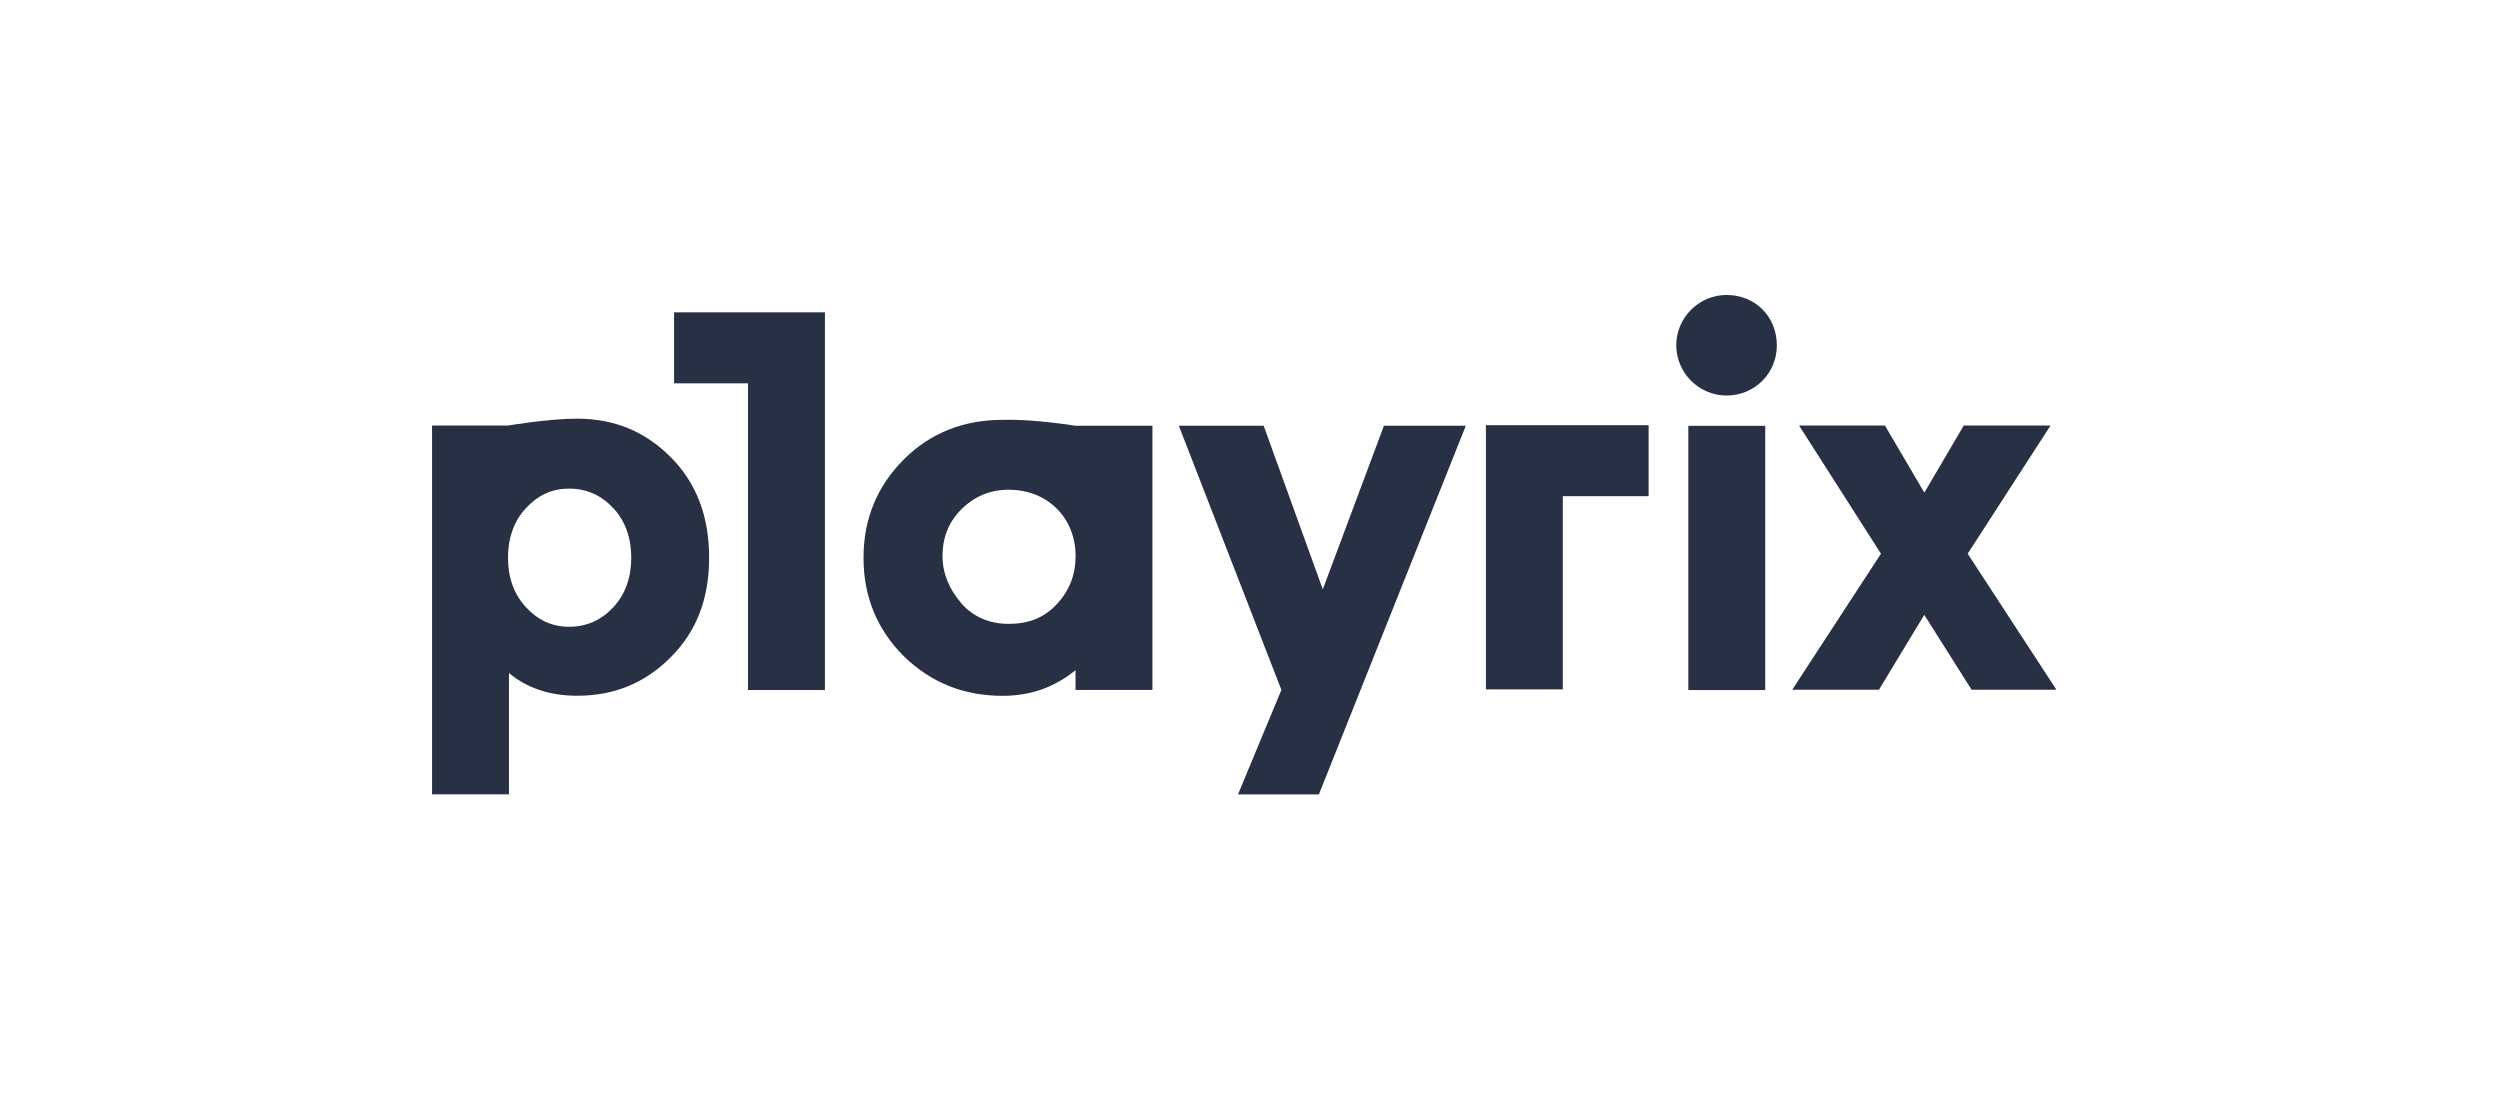
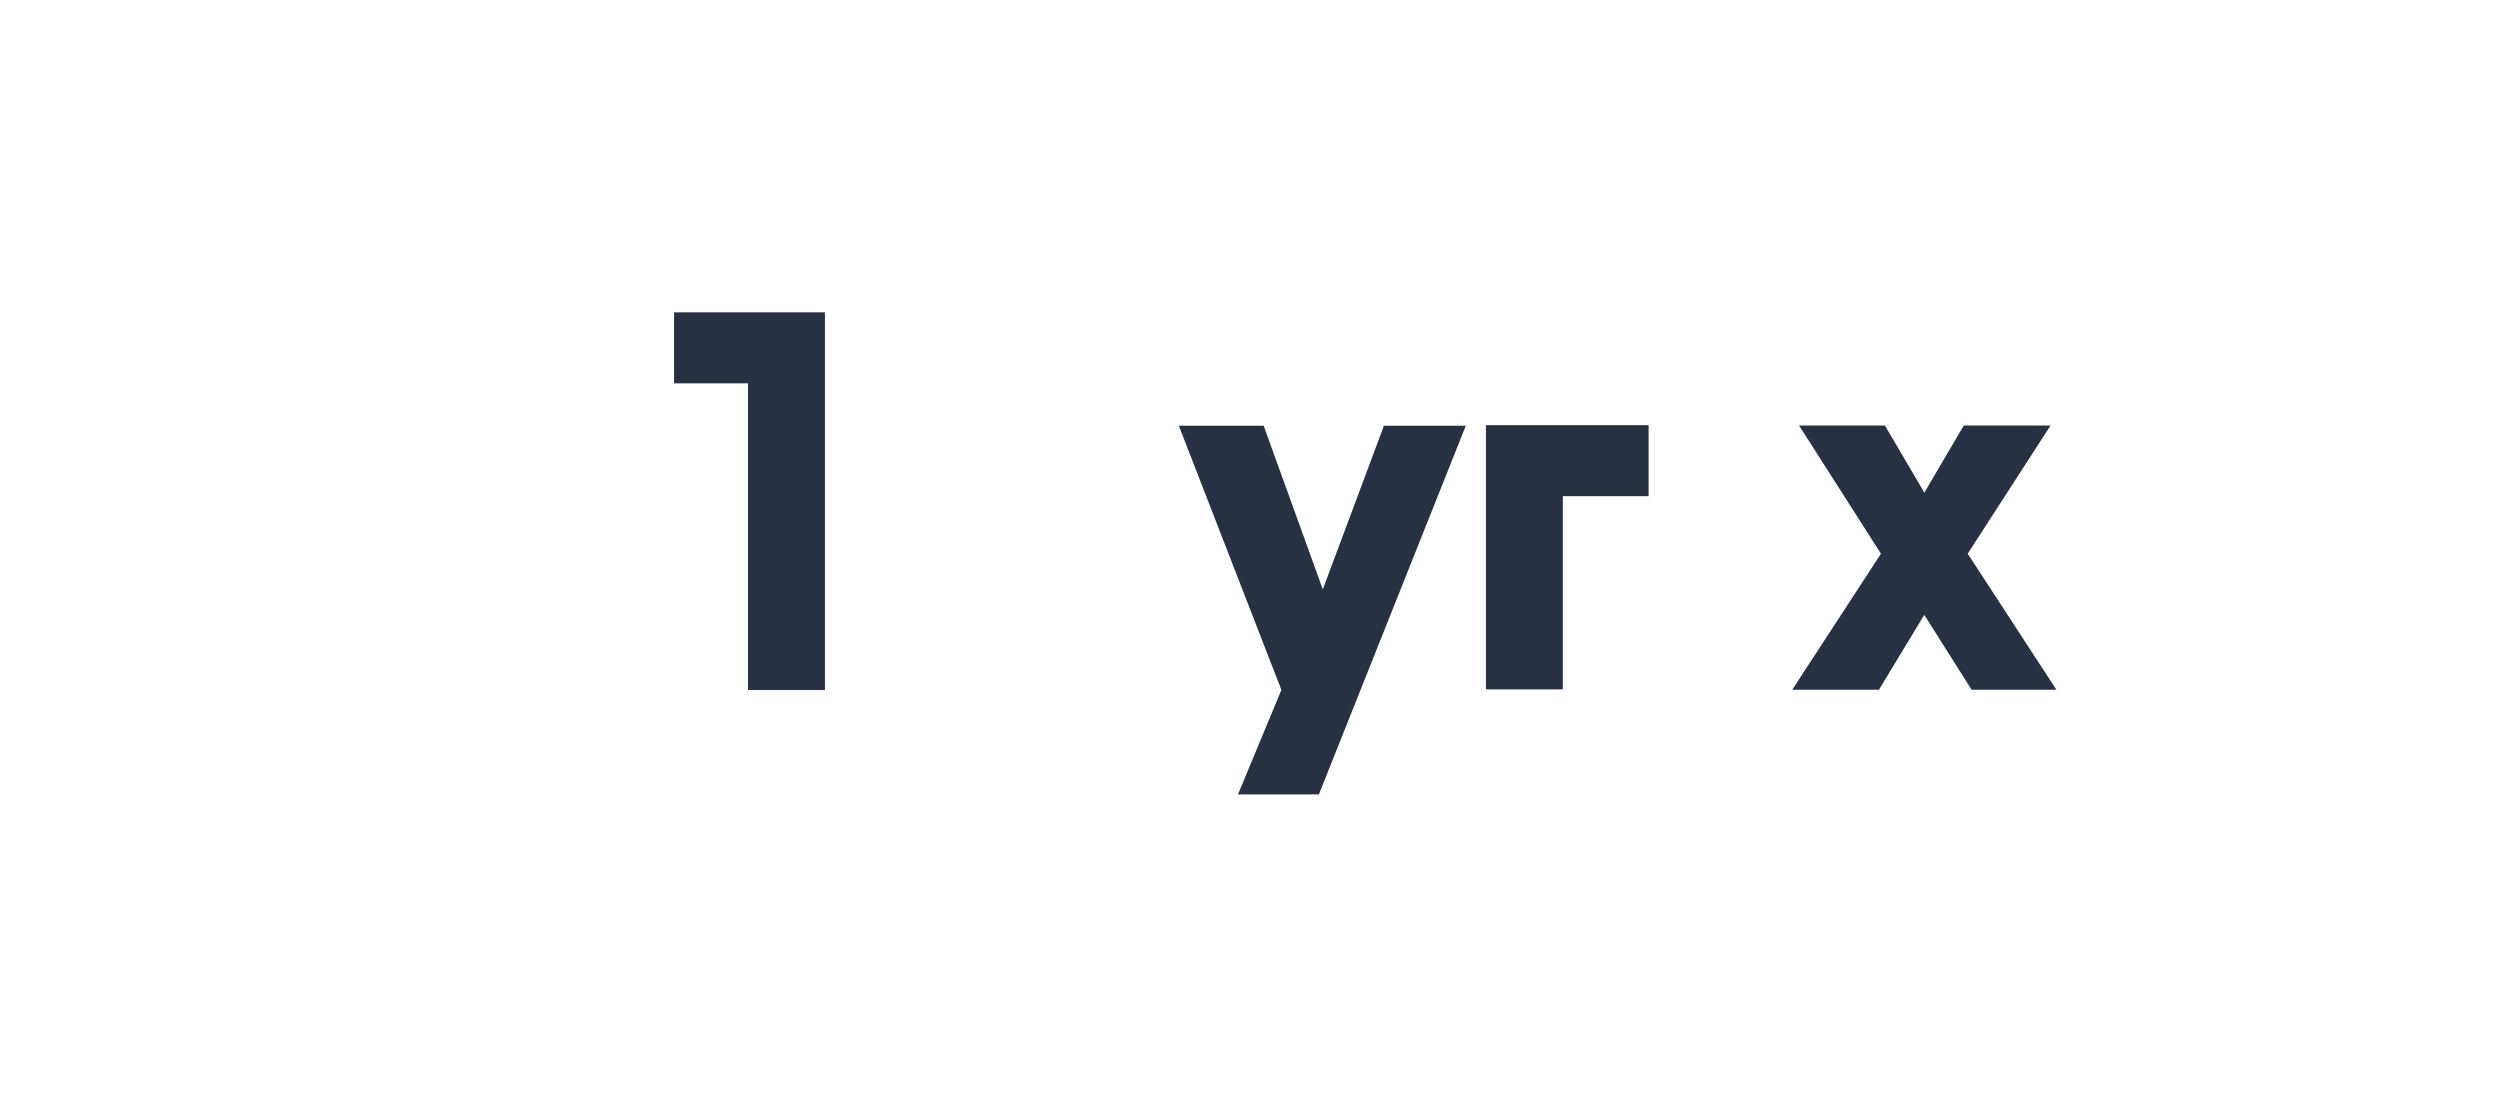
<svg xmlns="http://www.w3.org/2000/svg" width="192" height="84" viewBox="0 0 192 84" fill="none">
-   <path d="M39.014 42.831C39.014 44.347 39.469 45.63 40.377 46.618C41.286 47.601 42.348 48.135 43.711 48.135C45.074 48.135 46.21 47.607 47.118 46.618C48.027 45.636 48.481 44.347 48.481 42.831C48.481 41.314 48.027 40.031 47.118 39.043C46.21 38.06 45.074 37.526 43.711 37.526C42.348 37.526 41.286 38.055 40.377 39.043C39.469 40.025 39.014 41.314 39.014 42.831ZM51.508 50.48C49.538 52.451 47.192 53.433 44.313 53.433C42.194 53.433 40.451 52.826 39.088 51.69V61.004H33.182V32.682H39.014C39.014 32.682 42.121 32.154 44.313 32.154C47.192 32.154 49.538 33.136 51.508 35.107C53.479 37.078 54.461 39.65 54.461 42.831C54.461 46.011 53.479 48.51 51.508 50.48Z" fill="#273143" />
-   <path d="M81.17 46.392C82.152 45.33 82.606 44.12 82.606 42.683C82.606 39.883 80.562 37.612 77.456 37.612C76.019 37.612 74.803 38.14 73.821 39.128C72.838 40.111 72.384 41.326 72.384 42.689C72.384 44.052 72.912 45.261 73.821 46.323C74.73 47.385 76.019 47.913 77.456 47.913C78.972 47.913 80.181 47.459 81.164 46.397M82.601 32.694H88.507V52.985H82.601V51.469C81.011 52.758 79.193 53.439 76.996 53.439C74.043 53.439 71.544 52.457 69.425 50.412C67.381 48.368 66.319 45.869 66.319 42.842C66.319 39.815 67.381 37.316 69.425 35.272C71.47 33.228 74.043 32.245 76.996 32.245C79.421 32.171 82.601 32.699 82.601 32.699" fill="#273143" />
  <path d="M120.025 38.106V52.945H114.119V32.654H126.613V38.106H120.025Z" fill="#273143" />
  <path d="M51.769 23.988V29.44H57.448V52.99H63.355V23.988H51.769Z" fill="#273143" />
-   <path d="M132.599 22.653C134.797 22.653 136.461 24.317 136.461 26.515C136.461 28.713 134.717 30.377 132.599 30.377C130.481 30.377 128.737 28.633 128.737 26.515C128.737 24.396 130.481 22.653 132.599 22.653Z" fill="#273143" />
-   <path d="M129.663 32.705H135.569V52.996H129.663V32.705Z" fill="#273143" />
  <path d="M144.763 32.682L147.79 37.833L150.817 32.682H157.479L151.118 42.524L157.933 52.973H151.419L147.784 47.22L144.303 52.973H137.642L144.457 42.524L138.17 32.682H144.758H144.763Z" fill="#273143" />
  <path d="M101.285 61.009H95.078L98.411 52.985L90.534 32.694H97.048L101.591 45.261L106.288 32.694H112.575L101.29 61.015L101.285 61.009Z" fill="#273143" />
</svg>